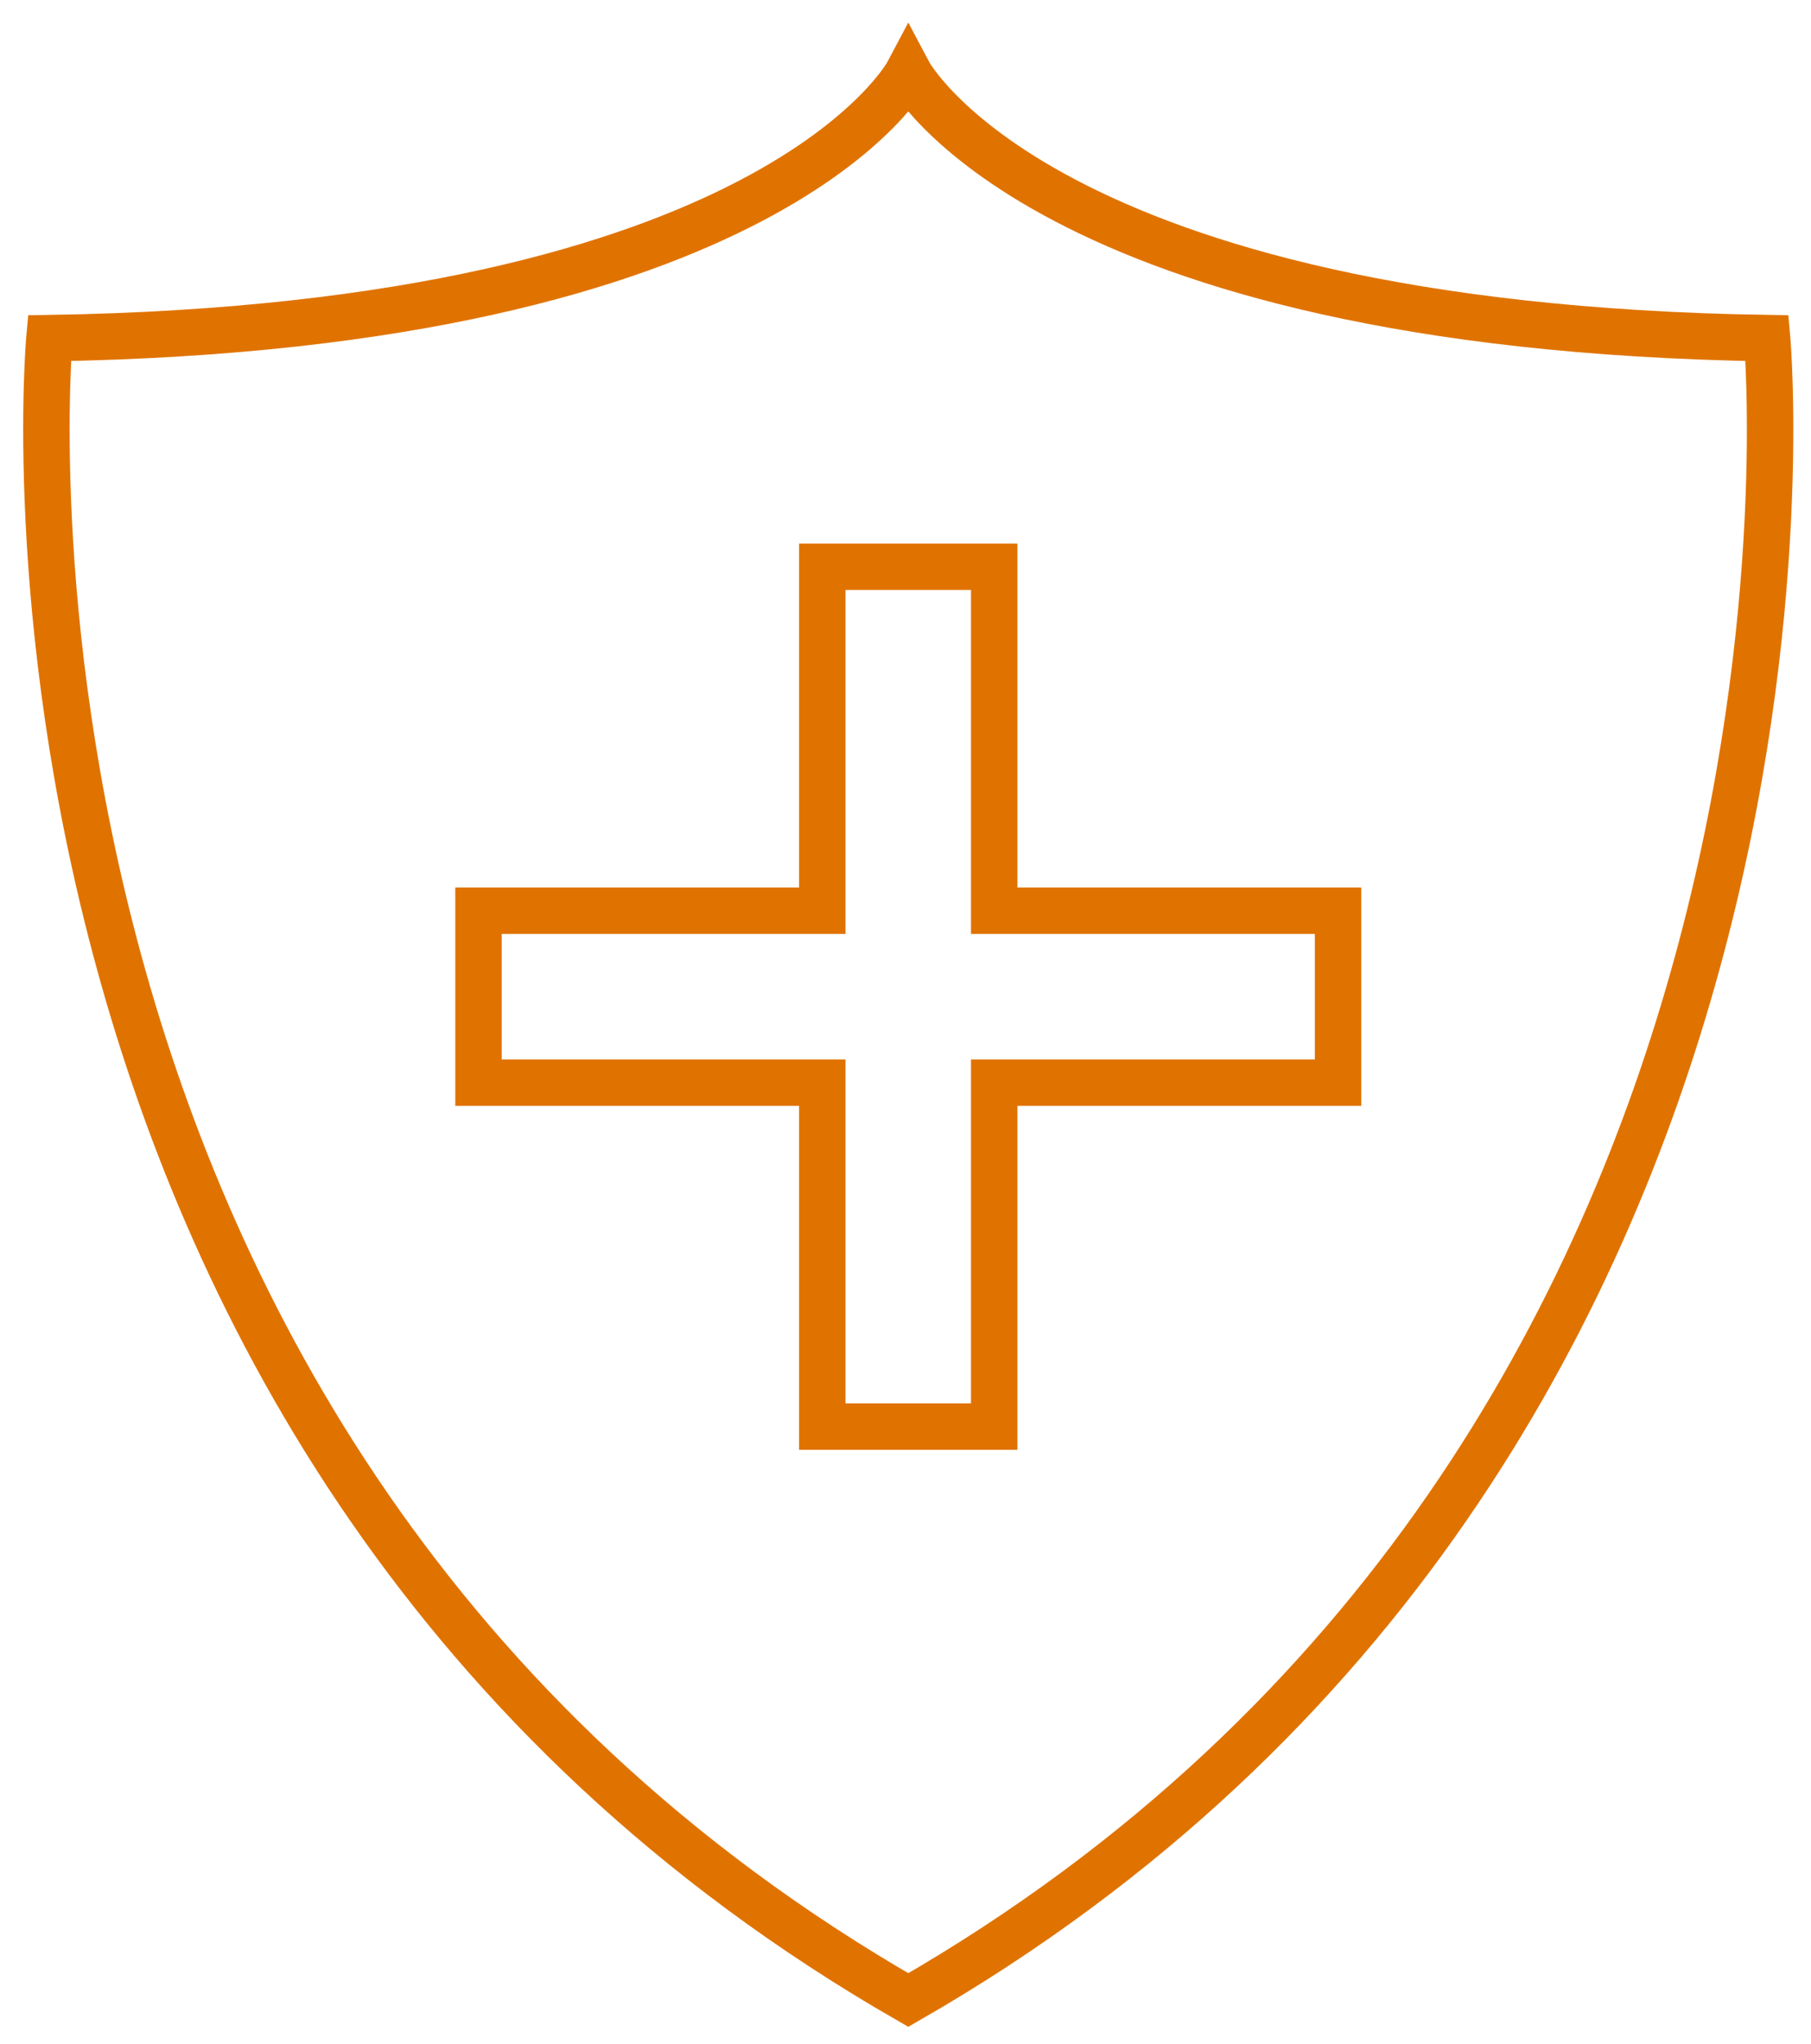
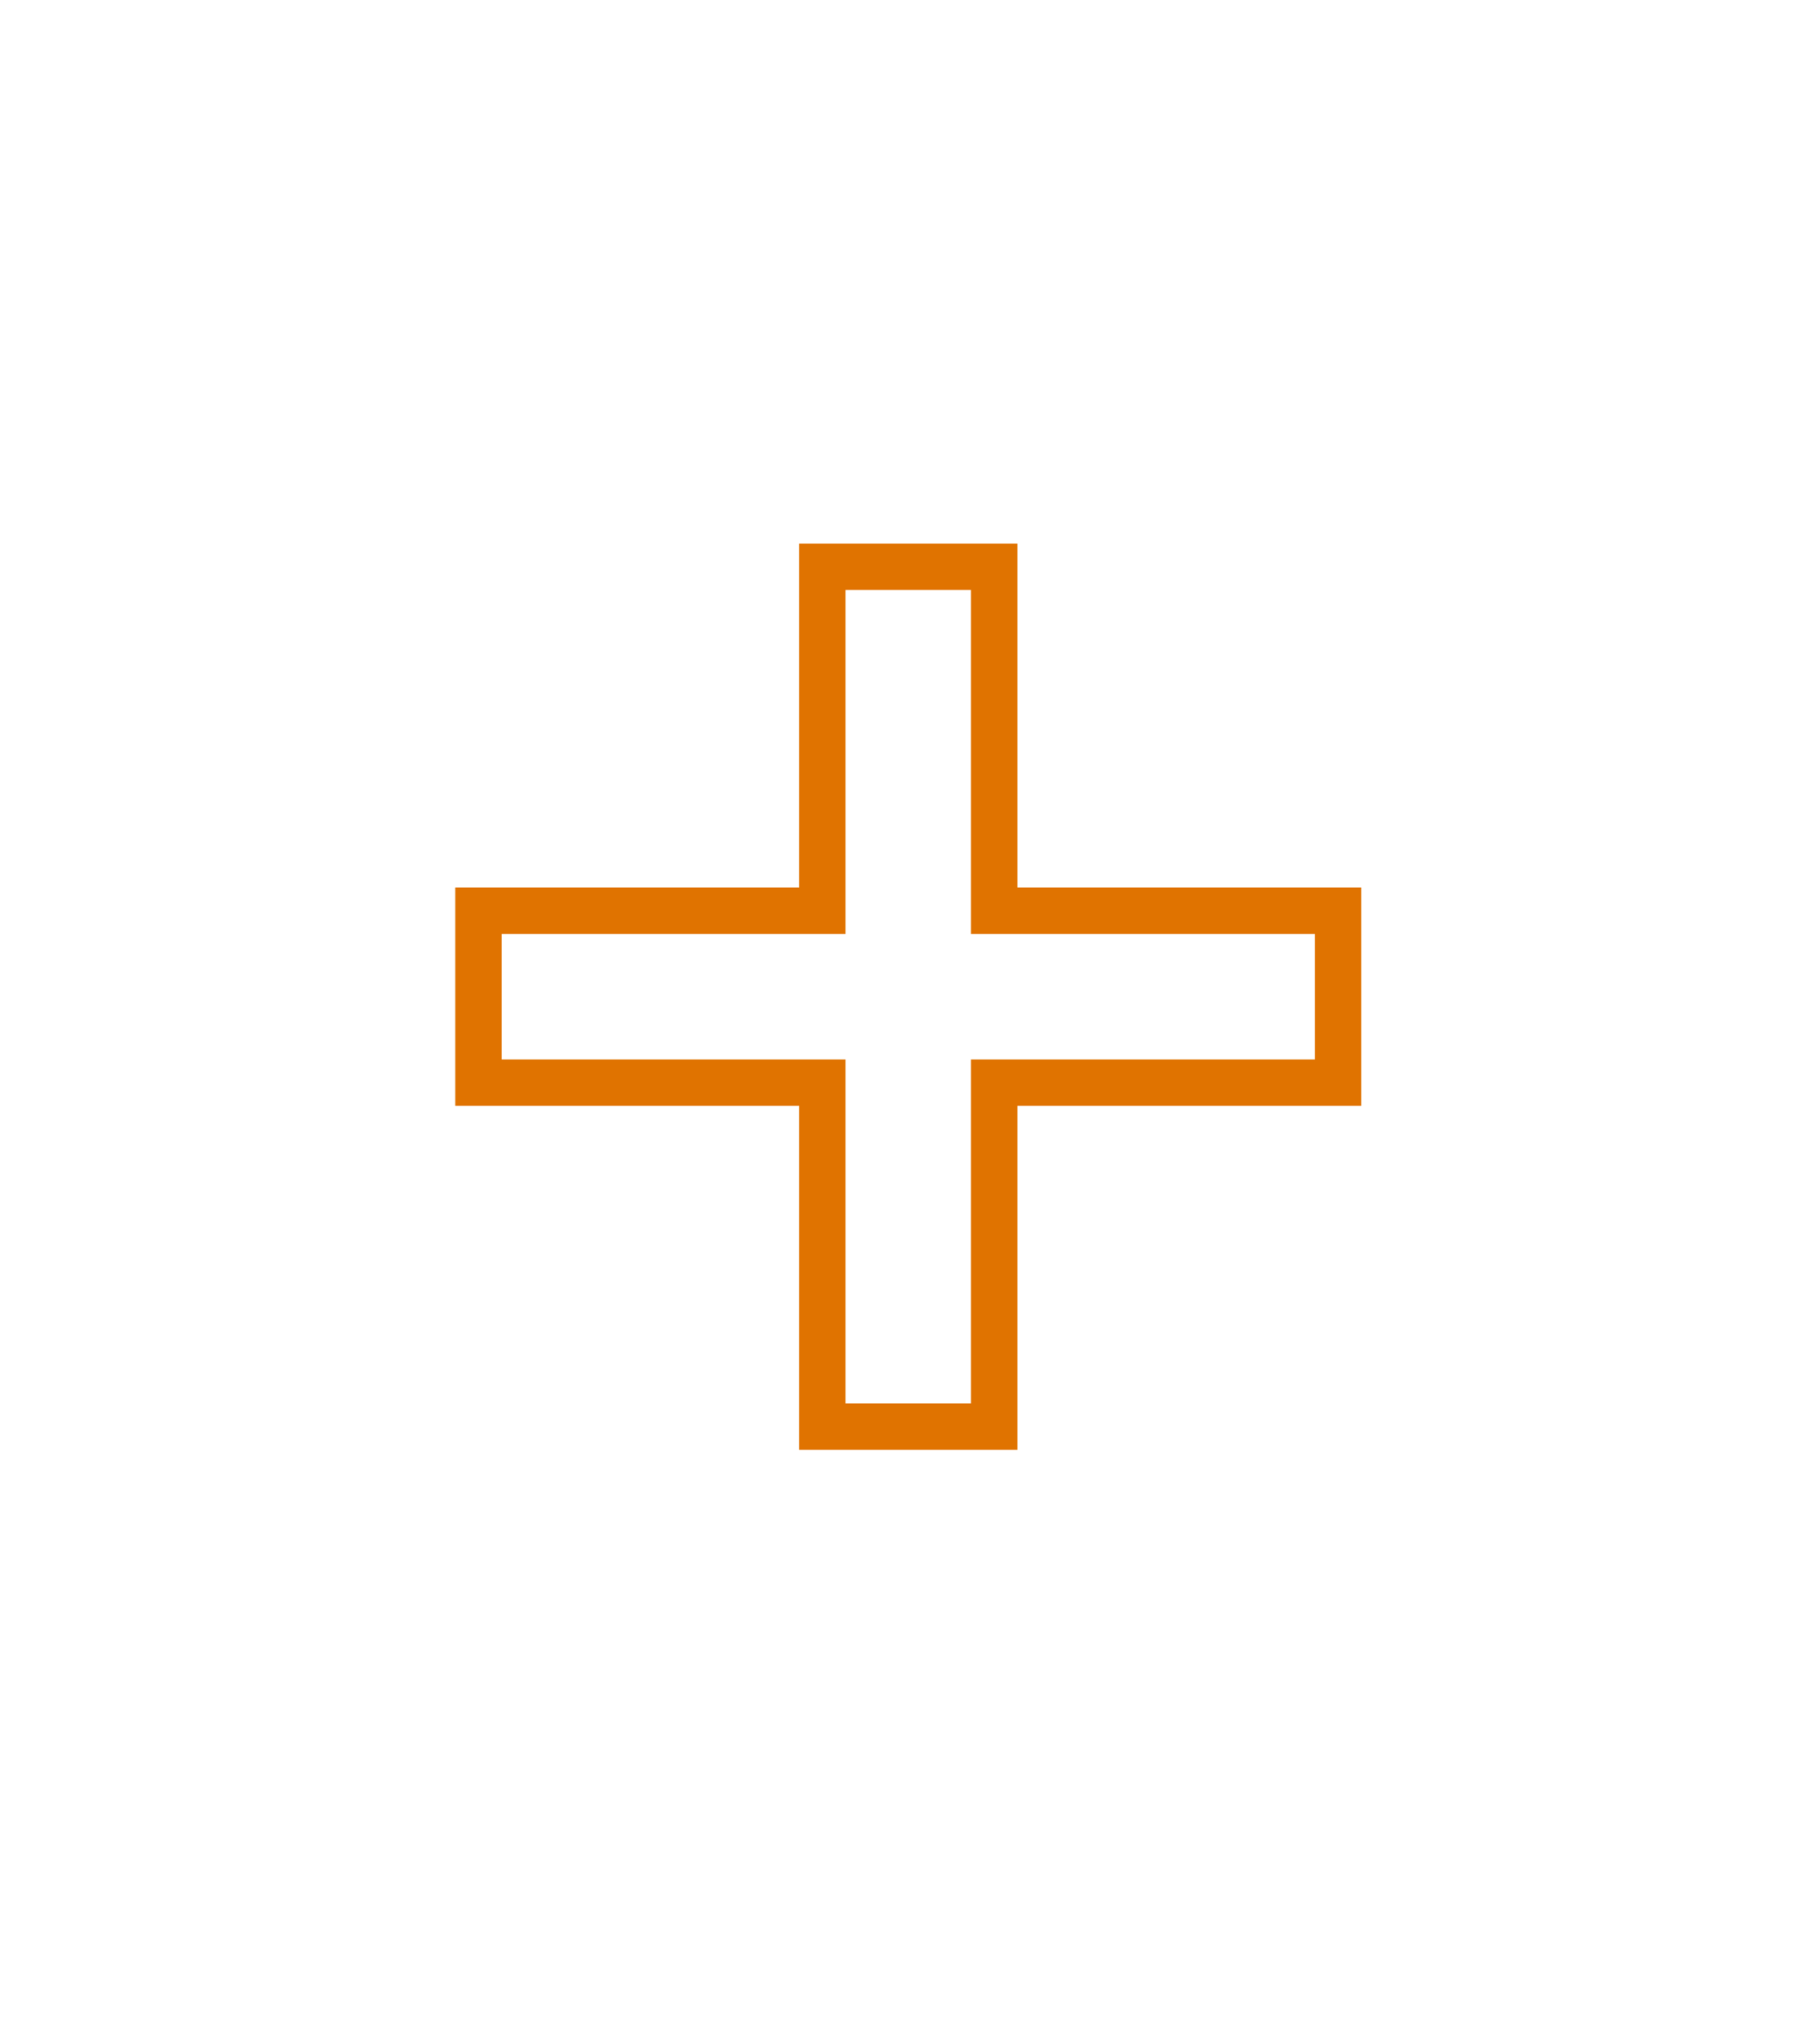
<svg xmlns="http://www.w3.org/2000/svg" width="78px" height="88px" viewBox="0 0 78 88" version="1.1">
  <title>Prevention</title>
  <g id="style-guide" stroke="none" stroke-width="1" fill="none" fill-rule="evenodd">
    <g id="Illustration-Master" transform="translate(-392, -2311)" stroke="#E07300" stroke-width="2">
      <g id="Prevention" transform="translate(394, 2314)">
-         <path d="M37.12,83.122 C78.435,59.374 74.109,11.561 74.109,11.561 C42.904,11.064 37.12,0.112 37.12,0.112 C37.12,0.112 31.335,11.064 0.129,11.561 C0.129,11.561 -4.196,59.374 37.12,83.122 Z" id="Stroke-1" />
        <polygon id="Stroke-3" points="55.631 43.62 55.631 36.215 40.821 36.215 40.821 21.406 33.417 21.406 33.417 36.215 18.609 36.215 18.609 43.62 33.417 43.62 33.417 58.429 40.821 58.429 40.821 43.62" />
      </g>
    </g>
  </g>
</svg>